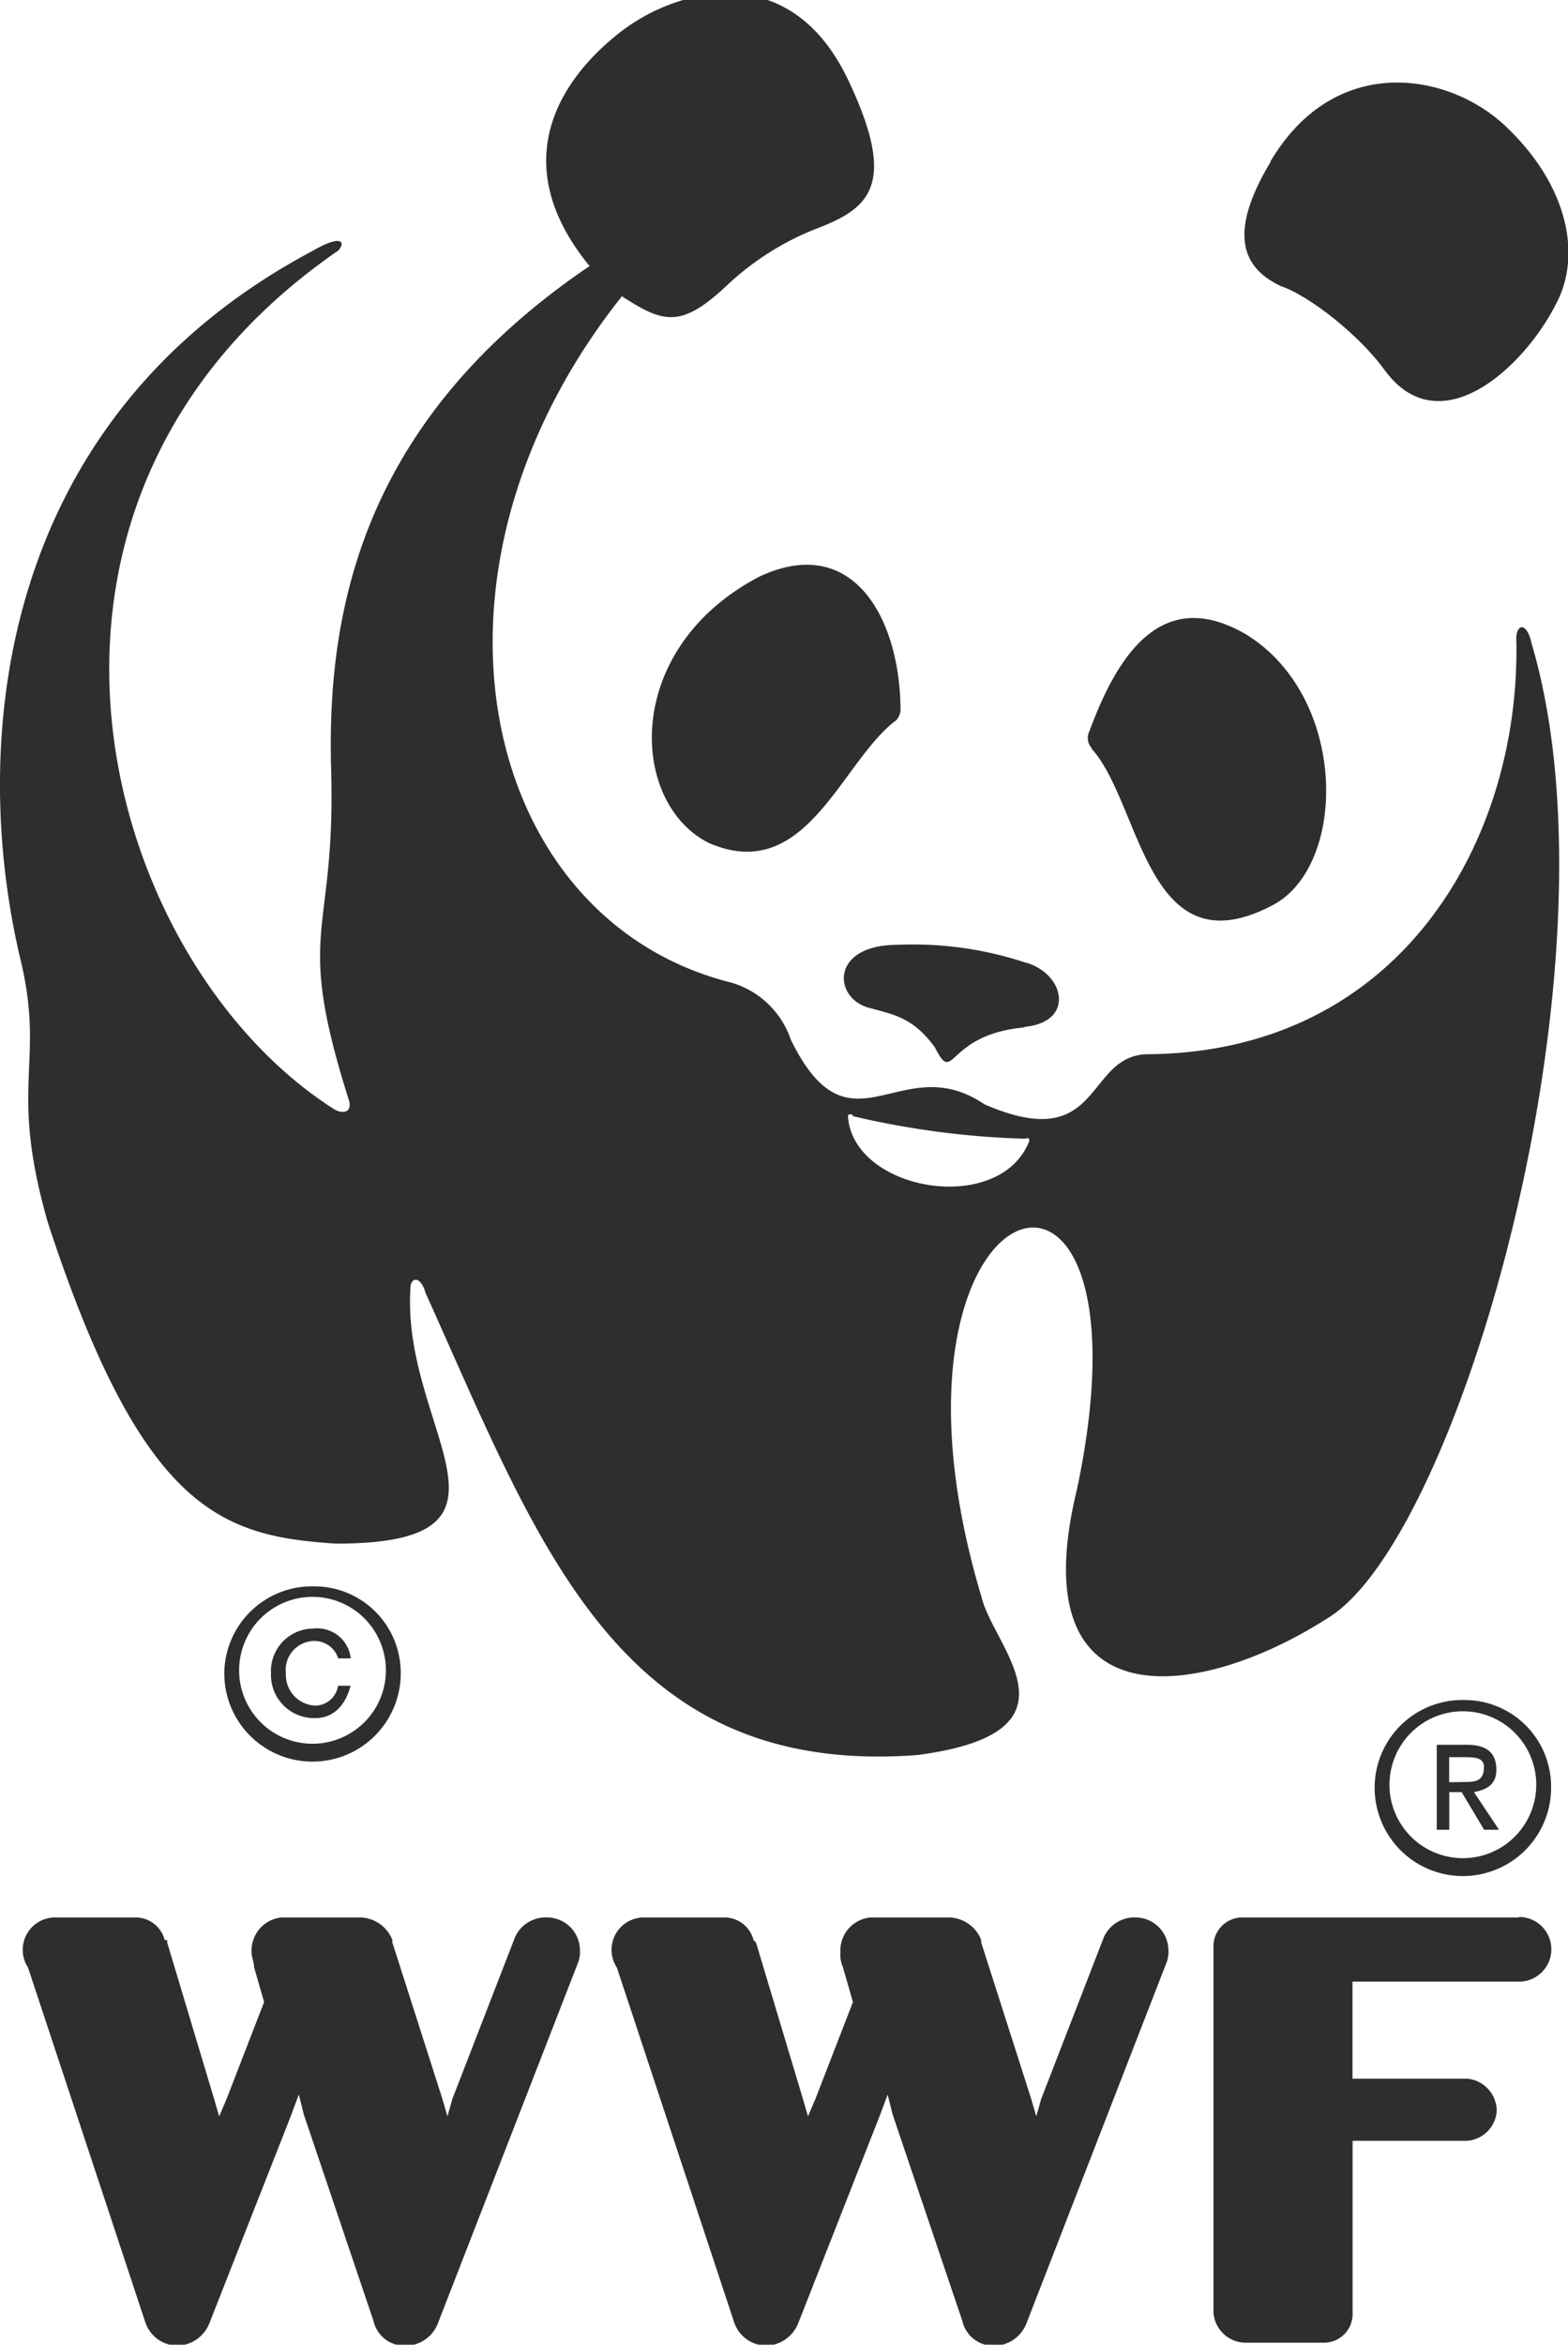
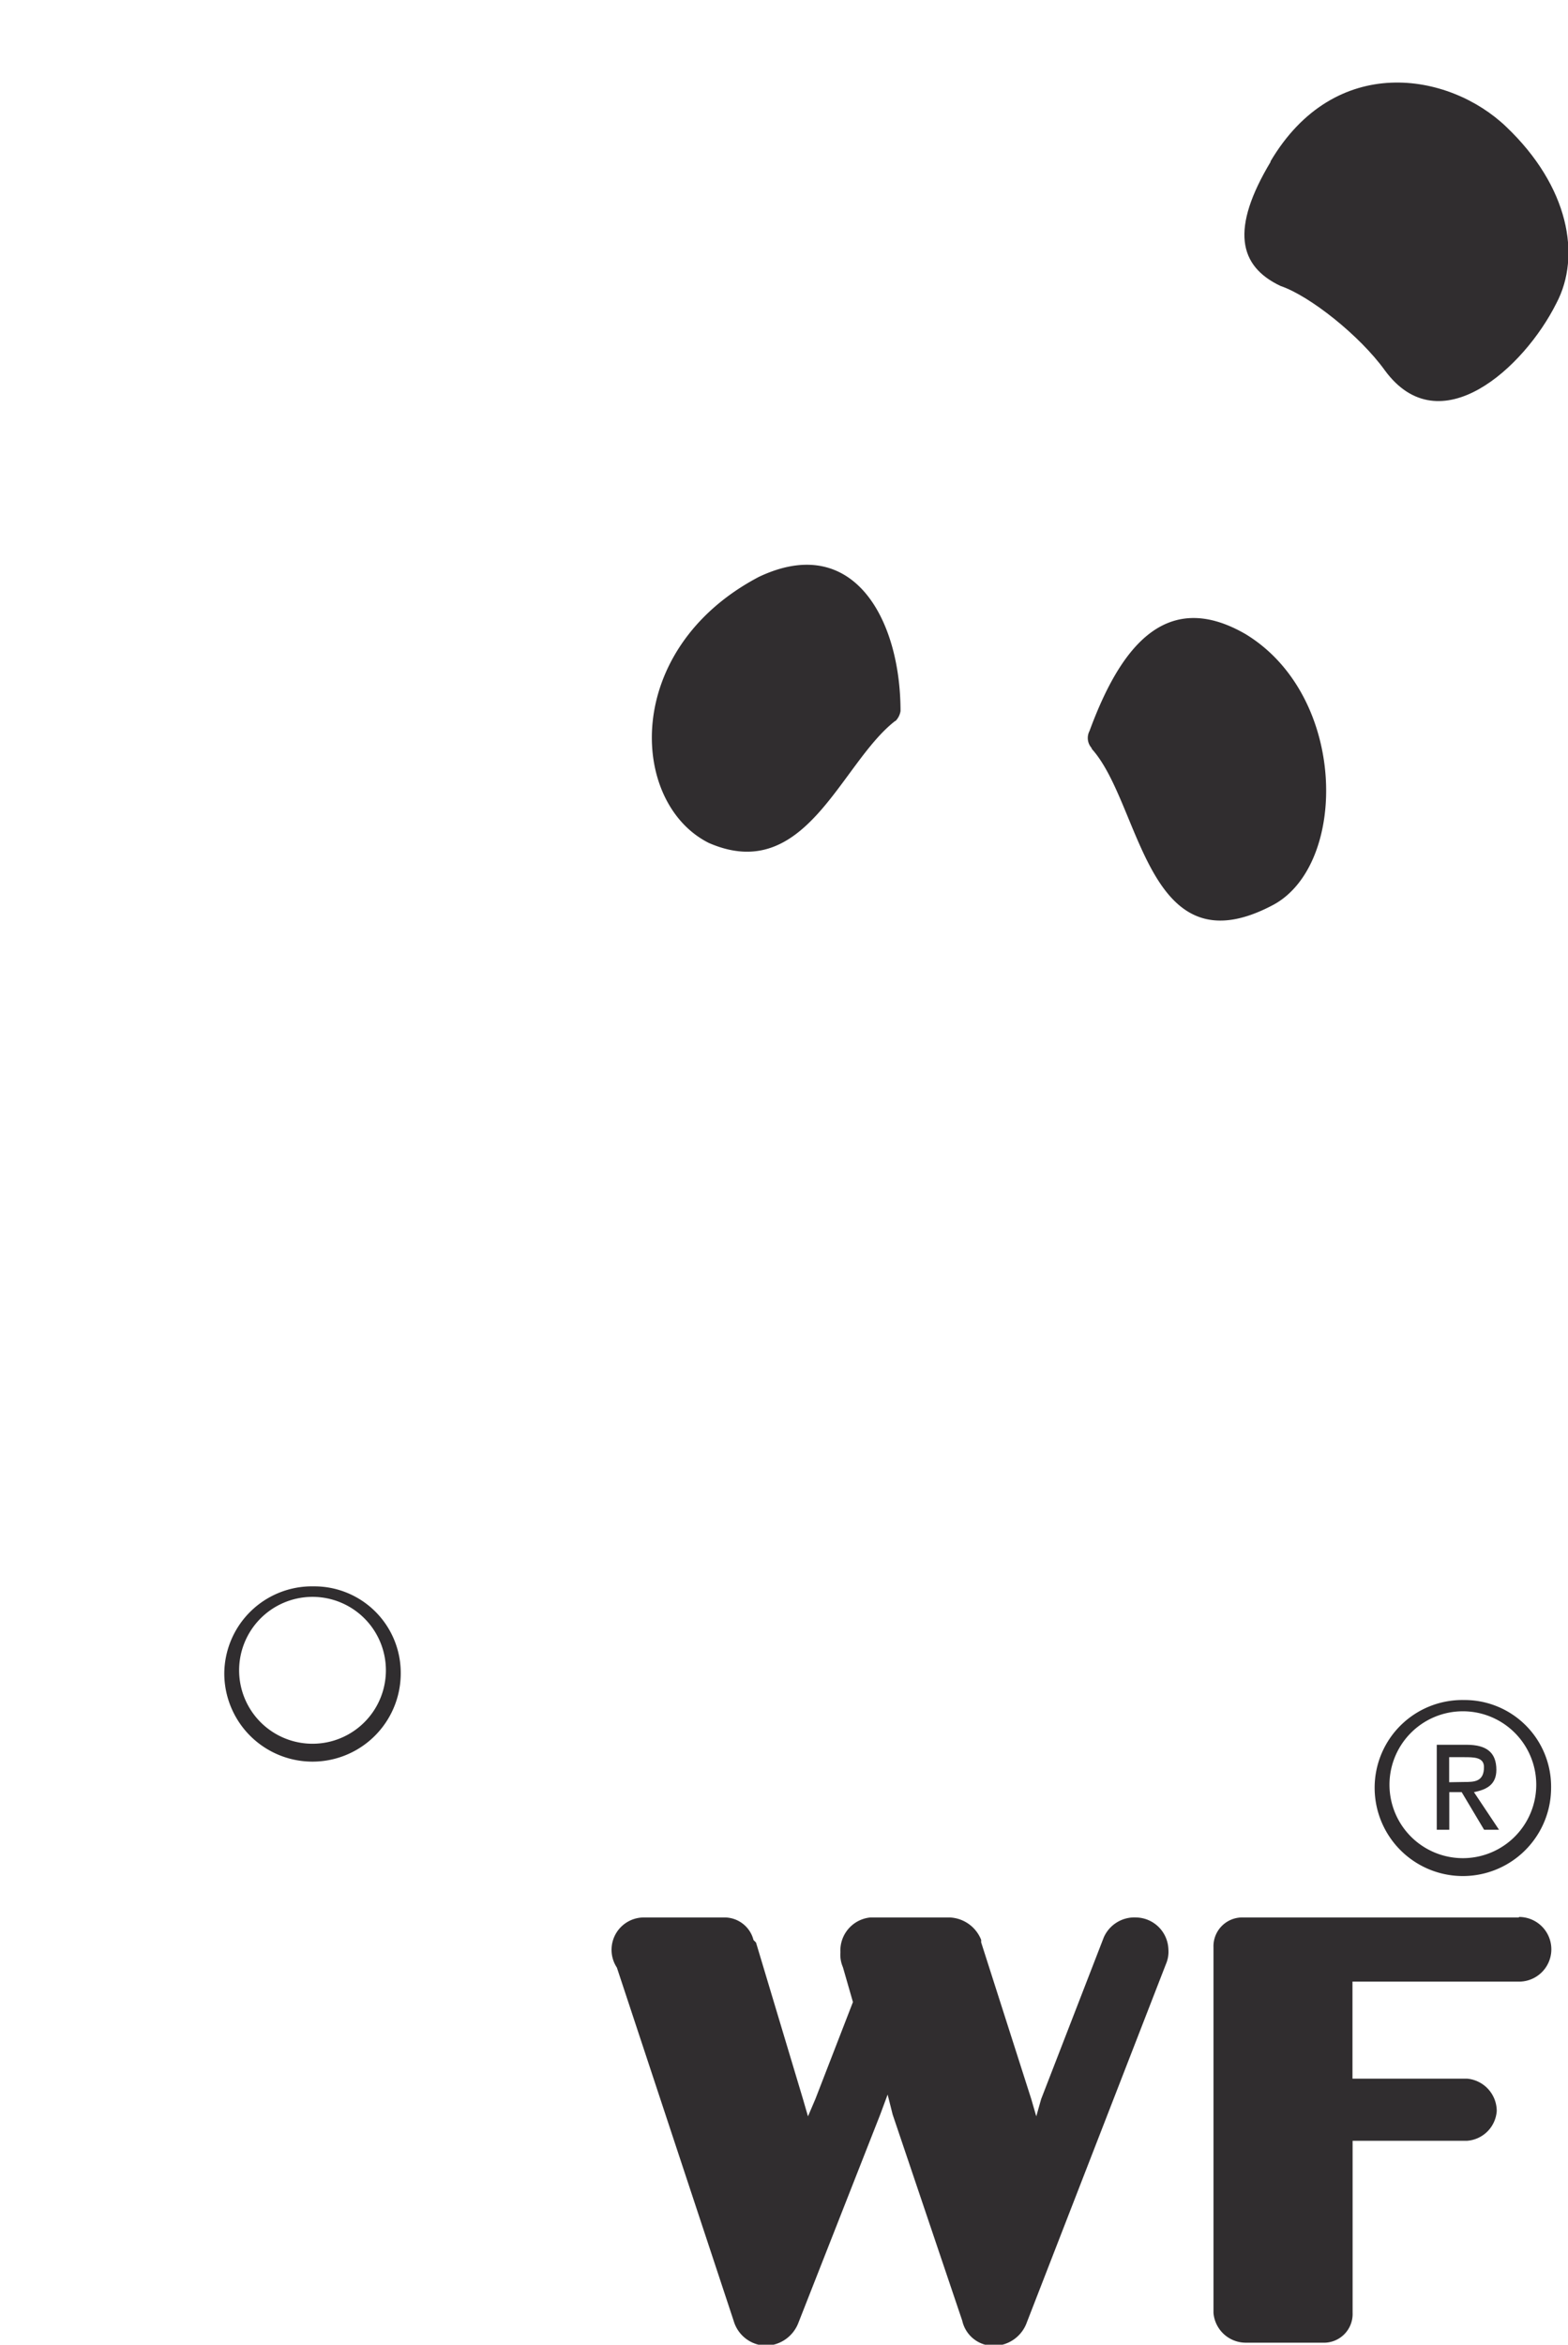
<svg xmlns="http://www.w3.org/2000/svg" viewBox="0 0 125.21 187.09">
  <defs>
    <style>.cls-1{fill:#302d2f;fill-rule:evenodd;}</style>
  </defs>
  <g id="Layer_2" data-name="Layer 2">
    <g id="wordfence_logo" data-name="wordfence logo">
-       <path class="cls-1" d="M43.7,153a2.67,2.67,0,0,0-2.58,1.59l-5,12.9-.39,1.38-.4-1.38-4-12.5v-.2h0A2.83,2.83,0,0,0,28.82,153H22.48a2.65,2.65,0,0,0-2.39,2.78c0,.4.2.79.2,1.19l.8,2.78-3,7.74-.59,1.38-.4-1.38L13.35,155v-.2h-.2A2.39,2.39,0,0,0,10.77,153H4.42a2.58,2.58,0,0,0-2.18,4l9.32,28.17a2.75,2.75,0,0,0,2.58,2,2.83,2.83,0,0,0,2.58-1.79l6.55-16.66.59-1.59.4,1.59,5.56,16.46a2.56,2.56,0,0,0,2.58,2A2.81,2.81,0,0,0,35,185.3l11.11-28.57a2.48,2.48,0,0,0,.2-1.19A2.63,2.63,0,0,0,43.7,153Z" />
      <path class="cls-1" d="M90.72,153a2.67,2.67,0,0,0-2.58,1.59l-5,12.9-.39,1.38-.4-1.38-4-12.5v-.2h0A2.83,2.83,0,0,0,75.84,153H69.5a2.65,2.65,0,0,0-2.39,2.78,2.5,2.5,0,0,0,.2,1.19l.8,2.78-3,7.74-.59,1.38-.4-1.38L60.37,155l-.2-.2h0A2.39,2.39,0,0,0,57.79,153H51.44a2.58,2.58,0,0,0-2.18,4l9.32,28.17a2.75,2.75,0,0,0,2.58,2,2.84,2.84,0,0,0,2.58-1.79l6.55-16.66.59-1.59.4,1.59,5.56,16.46a2.56,2.56,0,0,0,2.57,2A2.82,2.82,0,0,0,82,185.3L93.1,156.73a2.48,2.48,0,0,0,.2-1.19A2.63,2.63,0,0,0,90.72,153Z" />
      <path class="cls-1" d="M121.28,153h-22a2.3,2.3,0,0,0-2.38,2.38h0v29.17h0a2.59,2.59,0,0,0,2.58,2.38h6.15a2.29,2.29,0,0,0,2.38-2.38V170.82h9.13a2.56,2.56,0,0,0,2.38-2.38,2.6,2.6,0,0,0-2.38-2.58H108v-7.74h13.3a2.58,2.58,0,1,0,0-5.16Z" />
      <path class="cls-1" d="M87.15,59.72c4,4.36,4.37,17.85,14.49,12.5,6-3.18,6-16.67-2.19-21.63C92.91,46.82,89.33,52,87,58.33a1.2,1.2,0,0,0,.2,1.39Z" />
      <path class="cls-1" d="M71.48,57.53c-4.37,3.38-7.14,13.1-14.88,9.73-6.35-3.18-6.94-15.48,4-21.23,7.54-3.57,11.31,3.37,11.31,10.71a1.46,1.46,0,0,1-.4.79Z" />
-       <path class="cls-1" d="M81.8,81.94c4.16-.4,3.17-4.37,0-5.16a28.46,28.46,0,0,0-10.12-1.39c-5.36,0-5.16,4.17-2.38,5,2.18.6,3.57.79,5.35,3.17,1.59,3.18.8-1,7.15-1.58Z" />
      <path class="cls-1" d="M101.44,12.9c5.15-8.73,14.28-7.15,18.84-2.78,5,4.76,6,10.31,4,14.08-2.58,5.16-9.32,11.31-13.69,5.36-2-2.78-6-5.95-8.33-6.74-3.37-1.59-4-4.57-.79-9.92Z" />
-       <path class="cls-1" d="M122.27,51.19c-.4-1.59-1.19-1.39-1.19-.2.39,15.87-9.13,32.93-29.36,33.13-5.16,0-3.58,8.13-13.1,4-6.74-4.57-10.71,4.56-15.47-5.16a7.13,7.13,0,0,0-4.77-4.56c-20-5-26.38-32.54-8.72-54.76,3.37,2.18,4.76,2.58,8.53-1a22.27,22.27,0,0,1,6.94-4.37c4.17-1.58,6.55-3.37,2.78-11.5C66.17,2.91,63.81.87,61.29,0H54.55a15.34,15.34,0,0,0-5.29,2.78c-5.16,4.16-8.53,10.71-2.18,18.45-17.86,12.1-21,27-20.64,40.07.4,13.69-3,12.5,1.39,26.39.4,1.19-.59,1.19-1.19.79C8,76.58-2.13,40.08,27,20c.59-.6.4-1.39-2,0C-.14,33.33-2.52,59.12,1.64,76.58c2,8.33-1,9.92,2.19,21,7.54,23,13.88,25,23,25.59,16.47,0,5.16-9.12,5.95-20.43,0-.79.8-1,1.19.4,9.13,20.23,15.48,38.68,39.28,36.9,13.69-1.79,6.15-8.53,5.16-12.5C68.3,94,92.91,86.1,86,118.84,81.4,137.69,95.88,135.7,106.2,129c10.51-6.75,23.61-52.58,16.07-77.77ZM82.19,91.06c-2.38,6-14.08,4-14.48-2,0-.2.4-.2.4,0A67.88,67.88,0,0,0,81.8,90.86c.19,0,.39-.19.39.2Z" />
      <path class="cls-1" d="M30.81,133.52a5.86,5.86,0,0,1-11.71,0,5.86,5.86,0,1,1,11.71,0Zm-5.76-6.94a7,7,0,0,0-7.14,6.94,7,7,0,0,0,14.09,0,6.9,6.9,0,0,0-6.95-6.94Z" />
-       <path class="cls-1" d="M27,134.51a1.89,1.89,0,0,1-1.79,1.59,2.46,2.46,0,0,1-2.38-2.58,2.31,2.31,0,0,1,2.18-2.58,2,2,0,0,1,2,1.39h1a2.69,2.69,0,0,0-3-2.38,3.39,3.39,0,0,0-3.37,3.57,3.44,3.44,0,0,0,3.57,3.57c1.39,0,2.38-1,2.78-2.58Z" />
      <path class="cls-1" d="M122.67,142.65a5.86,5.86,0,0,1-11.71,0,5.86,5.86,0,1,1,11.71,0Zm-5.76-7a7,7,0,0,0-7.14,7,7,7,0,0,0,14.09,0,6.91,6.91,0,0,0-7-7Z" />
      <path class="cls-1" d="M115.72,143h1l1.79,3h1.19l-2-3c1-.2,1.79-.59,1.79-1.78,0-1.39-.79-2-2.38-2h-2.38V146h1v-3Zm0-.79v-2h1.19c.79,0,1.59,0,1.59.79,0,1.19-.8,1.19-1.59,1.19Z" />
    </g>
  </g>
</svg>